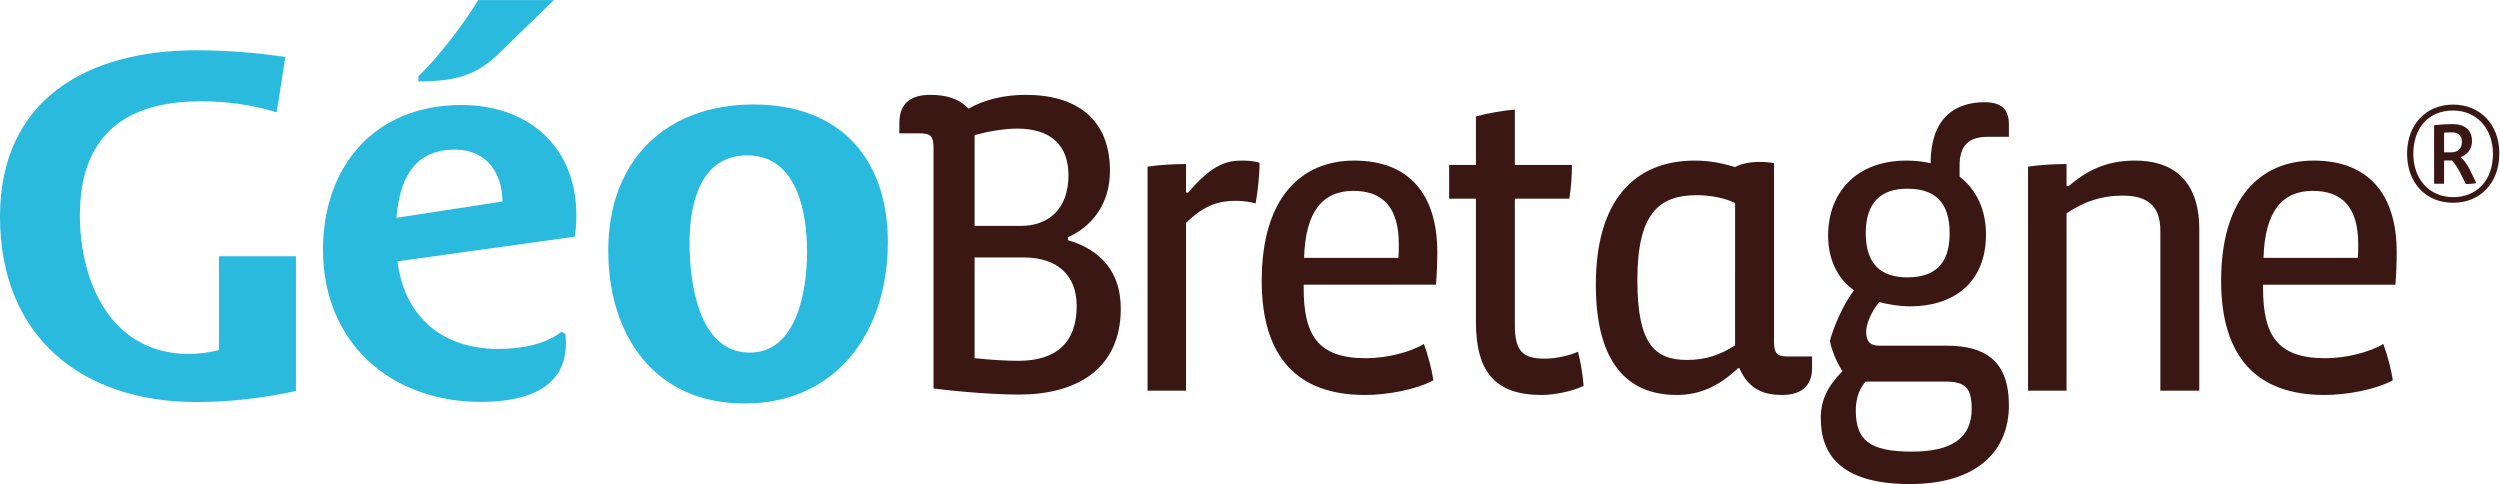
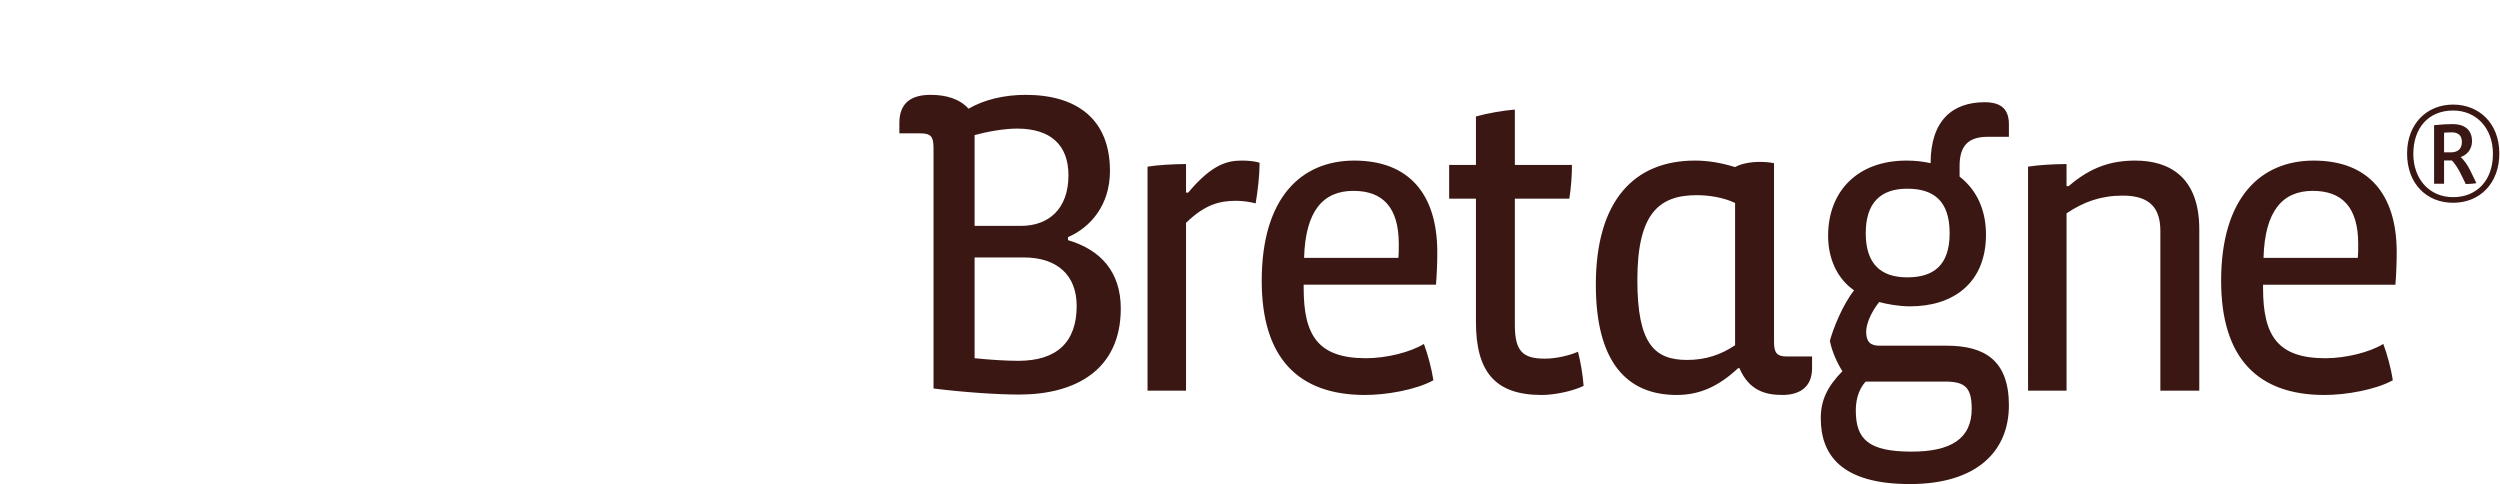
<svg xmlns="http://www.w3.org/2000/svg" viewBox="0 0 362.973 70.28" height="70.28" width="362.973" xml:space="preserve" id="svg2" version="1.1">
  <defs id="defs6" />
  <g transform="matrix(1.333,0,0,-1.333,0,70.28)" id="g10">
    <g transform="scale(0.1)" id="g12">
-       <path id="path14" style="fill:#2abade;fill-opacity:1;fill-rule:nonzero;stroke:none" d="m 322.336,101.387 v 146.75 H 238.48 V 145.93 c -10.484,-2.61 -22.019,-4.184 -33.019,-4.184 -84.391,0 -118.453,78.098 -118.453,150.949 0,84.907 47.172,124.207 131.554,124.207 27.778,0 56.079,-3.664 82.809,-12.047 l 9.434,60.274 c -31.446,4.719 -64.465,7.332 -96.961,7.332 C 96.434,472.461 0,420.055 0,291.113 0,161.133 88.578,89.336 213.844,89.336 c 36.16,0 72.855,4.188 108.492,12.051 m 305.441,191.484 c 0,73.707 -51.422,119.984 -125.121,119.984 -93.136,0 -150.84,-65.125 -150.84,-157.691 0,-101.121 73.715,-165.691 171.977,-165.691 41.715,0 92.57,10.847 92.57,63.418 0,3.425 0,6.855 -0.578,10.285 l -4,2.859 c -18.851,-14.863 -46.277,-18.855 -69.129,-18.855 -64.558,0 -102.844,38.843 -109.703,95.41 l 193.117,26.859 c 1.137,8 1.707,15.422 1.707,23.422 M 547.223,307.727 431.812,290.02 c 3.43,41.136 18.282,74.273 63.415,74.273 35.425,0 51.996,-26.289 51.996,-56.566 m 55.992,219.402 h -82.27 c -13.148,-21.715 -41.707,-60.563 -65.14,-82.84 v -5.723 c 39.422,0 63.414,6.289 87.984,30.852 z M 967.031,263.164 c 0,93.129 -53.711,150.266 -146.265,150.266 -96.563,0 -158.262,-61.715 -158.262,-158.828 0,-92.563 50.273,-166.848 148.555,-166.848 100.55,0 155.972,78.848 155.972,175.41 m -87.984,-10.281 c 0,-42.844 -11.434,-109.707 -62.277,-109.707 -57.141,0 -65.711,78.855 -65.711,119.988 0,40.57 10.855,94.832 62.847,94.832 54.856,0 65.141,-63.418 65.141,-105.113" />
      <path id="path16" style="fill:#3a1713;fill-opacity:1;fill-rule:nonzero;stroke:none" d="m 1163.75,336.301 c 0,-36.731 -21.67,-55.106 -51.82,-55.106 h -50.4 v 98.907 c 13.67,3.777 32.5,7.07 46.17,7.07 36.74,0 56.05,-17.899 56.05,-50.871 m 8.95,-142.239 c 0,-39.578 -21.67,-59.832 -63.59,-59.832 -12.25,0 -29.2,0.958 -47.58,2.832 v 109.747 h 53.7 c 36.27,0 57.47,-19.309 57.47,-52.747 m 48.04,-2.824 c 0,40.032 -22.14,64.055 -57.46,74.407 v 3.3 c 24.96,10.828 45.68,35.328 45.68,72.071 0,56.988 -36.73,82.906 -91.84,82.906 -23.09,0 -45.22,-5.195 -62.18,-15.074 -9.89,10.832 -24.49,15.074 -41.44,15.074 -21.203,0 -33.922,-8.949 -33.922,-30.625 v -11.301 h 22.142 c 11.78,0 15.07,-2.82 15.07,-16.023 V 104.082 c 33.91,-4.226 69.71,-6.594 93.26,-6.594 60.76,0 110.69,26.379 110.69,93.75 m 151.15,158.735 c -5.66,1.879 -13.67,2.351 -18.84,2.351 -15.08,0 -32.03,-2.828 -58.88,-34.859 h -2.36 v 31.086 c -12.71,0 -30.61,-0.953 -41.92,-2.828 V 101.746 h 41.92 v 182.746 c 21.2,20.723 37.68,24.028 54.64,24.028 8,0 16.01,-1.418 21.2,-2.821 2.35,14.121 4.24,30.125 4.24,44.274 m 193.6,-97.5 c 0,63.097 -30.65,99.851 -90.45,99.851 -57.45,0 -100.79,-40.054 -100.79,-130.945 0,-83.359 39.1,-124.348 112.57,-124.348 23.56,0 55.58,5.657 74.41,16.004 -1.88,12.727 -6.11,28.266 -10.34,39.574 -14.6,-8.937 -40.51,-15.547 -63.13,-15.547 -52.28,0 -67.82,24.969 -67.82,76.305 v 3.774 h 144.1 c 0.97,11.304 1.45,24.949 1.45,35.332 m -91.38,66.875 c 31.55,0 49.44,-17.43 49.44,-57.934 0,-3.301 0,-11.305 -0.45,-15.066 h -102.7 c 1.42,51.8 21.2,73 53.71,73 m 250.75,-212.422 c -0.92,12.246 -3.32,26.355 -6.13,37.215 -9.41,-4.258 -24.48,-7.547 -35.79,-7.547 -24.01,0 -32.98,7.547 -32.98,36.758 v 137.515 h 59.36 c 1.88,12.254 2.83,24.957 2.83,36.731 h -62.19 v 60.297 c -12.22,-0.942 -31.07,-4.247 -42.38,-7.52 v -52.777 h -29.18 v -36.731 h 29.18 V 176.633 c 0,-54.184 20.72,-79.602 71.62,-79.602 13.16,0 32.95,3.758 45.66,9.895 m 164.98,44.258 c -15.53,-10.344 -32.03,-15.996 -52.27,-15.996 -35.81,0 -54.17,17.898 -54.17,87.117 0,71.14 22.61,92.343 64.55,92.343 13.16,0 29.17,-2.378 41.89,-8.488 z m 42.41,198.312 c -4.71,0.93 -9.91,1.406 -15.54,1.406 -9.89,0 -20.27,-1.879 -26.87,-5.652 -15.53,4.723 -29.21,7.074 -43.79,7.074 -65.47,0 -107.88,-42.875 -107.88,-135.183 0,-83.86 33.45,-120.11 88.09,-120.11 24.5,0 45.22,8.938 66.88,29.199 h 1.41 c 10.37,-24.011 27.79,-29.199 46.66,-29.199 18.35,0 32.49,7.996 32.49,29.199 v 12.708 h -27.32 c -11.31,0 -14.13,4.246 -14.13,16.023 z M 2188.08,85.703 c 0,49.004 -26.36,65.012 -67.85,65.012 h -73.46 c -9.43,0 -14.16,4.246 -14.16,15.074 0,7.082 3.8,19.328 14.16,32.492 8.47,-2.336 21.18,-4.707 33.91,-4.707 45.7,0 82.43,24.492 82.43,78.199 0,25.907 -9.43,48.047 -28.74,63.129 v 11.77 c 0,21.652 9.44,31.551 30.62,31.551 h 23.09 v 13.656 c 0,16.016 -8.04,24.019 -26.36,24.019 -34.43,0 -58.91,-19.3 -58.91,-66.402 -8.48,1.875 -16.97,2.828 -26.38,2.828 -53.22,0 -85.27,-33.453 -85.27,-81.957 0,-25.445 10.38,-47.105 28.28,-59.351 -12.24,-15.547 -22.6,-40.977 -26.36,-55.118 2.33,-11.757 8,-24.011 13.64,-32.957 -16.47,-16.972 -23.54,-31.582 -23.54,-51.347 C 1983.18,32.031 2005.31,0 2080.21,0 c 72.99,0 107.87,35.789 107.87,85.703 m -40.52,-3.75 c 0,-32.5 -22.62,-46.621 -65.47,-46.621 -46.63,0 -60.76,13.184 -60.76,44.727 0,8.957 1.88,22.16 10.83,31.574 h 86.19 c 21.68,0 29.21,-6.125 29.21,-29.68 m -24.02,191.238 c 0,-34.863 -17.43,-48.043 -46.16,-48.043 -28.74,0 -45.22,14.598 -45.22,48.043 0,32.508 15.54,48.508 45.22,48.508 28.73,0 46.16,-13.179 46.16,-48.508 m 271.91,-171.445 v 175.68 c 0,56.992 -32.49,74.898 -69.71,74.898 -25.45,0 -48.03,-6.601 -72.54,-27.801 h -2.34 v 24.028 c -12.72,0 -30.62,-0.953 -41.92,-2.828 V 101.746 h 41.92 v 193.102 c 18.84,12.718 37.67,19.324 61.22,19.324 30.62,0 40.97,-14.602 40.97,-38.629 V 101.746 Z m 215.03,150.727 c 0,63.097 -30.62,99.851 -90.42,99.851 -57.49,0 -100.82,-40.054 -100.82,-130.945 0,-83.359 39.1,-124.348 112.58,-124.348 23.56,0 55.59,5.657 74.4,16.004 -1.85,12.727 -6.11,28.266 -10.34,39.574 -14.61,-8.937 -40.5,-15.547 -63.13,-15.547 -52.28,0 -67.84,24.969 -67.84,76.305 v 3.774 h 144.16 c 0.93,11.304 1.41,24.949 1.41,35.332 m -91.38,66.875 c 31.55,0 49.45,-17.43 49.45,-57.934 0,-3.301 0,-11.305 -0.47,-15.066 H 2465.4 c 1.43,51.8 21.19,73 53.7,73 m 203.16,40.75 c 0,32.824 -22.09,53.222 -50.34,53.222 -29.24,0 -50.15,-21.601 -50.15,-53.222 0,-32.813 21.1,-53.727 50.15,-53.727 29.24,0 50.34,21.262 50.34,53.727 m -6.97,-0.504 c 0,-28.571 -17.34,-47.11 -43.37,-47.11 -26,0 -43.35,19.911 -43.35,47.11 0,28.058 16.33,47.261 43.35,47.261 24.99,0 43.37,-18.867 43.37,-47.261 m -24.83,-17.86 c -3.05,6.289 -6.8,11.227 -10.35,14.457 6.95,2.207 12.39,8.5 12.39,17.172 0,13.61 -9.51,18.703 -21.09,18.703 -5.78,0 -12.55,-0.347 -20.22,-1.187 v -63.766 h 10.87 v 25.332 h 8.51 c 2.91,-2.879 6.78,-8.492 10.21,-15.644 l 4.92,-10.024 c 3.57,0.172 7.99,0.172 11.57,1.012 z m -9,30.957 c 0,-8 -4.79,-11.398 -12.08,-11.398 h -7.32 v 21.422 c 2.56,0.172 5.79,0.347 8.51,0.347 6.62,0 10.89,-3.234 10.89,-10.371" />
    </g>
  </g>
</svg>